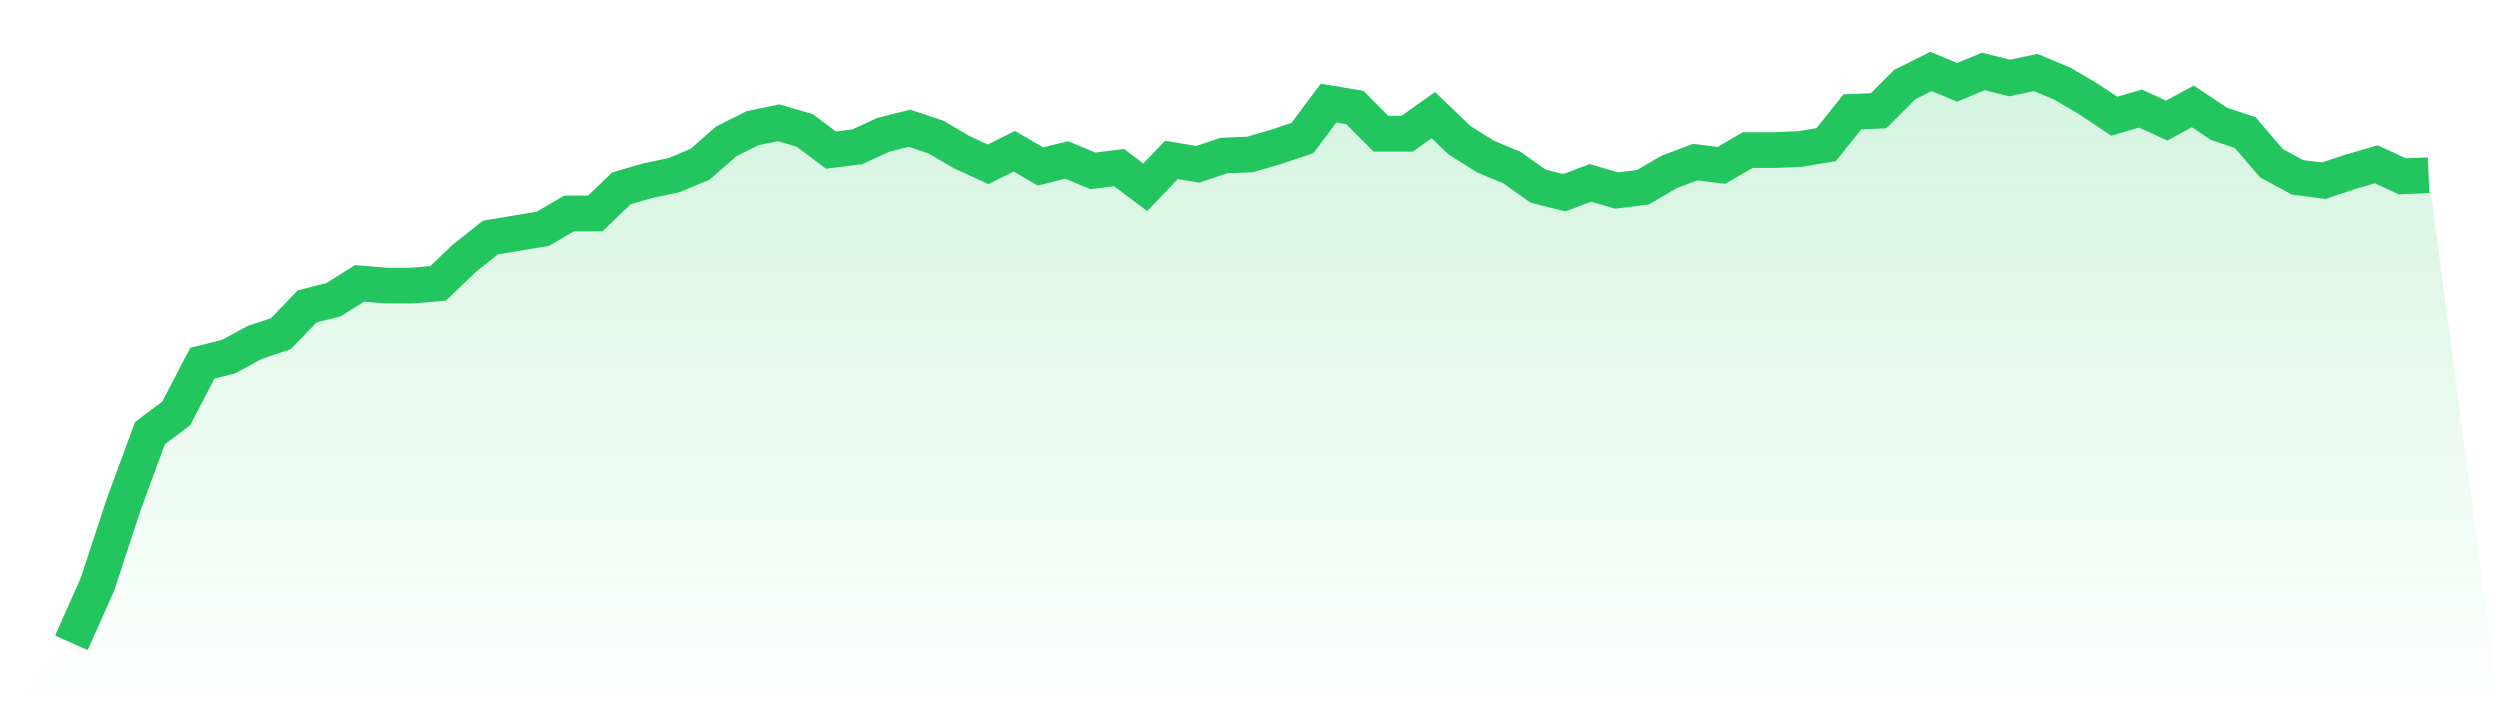
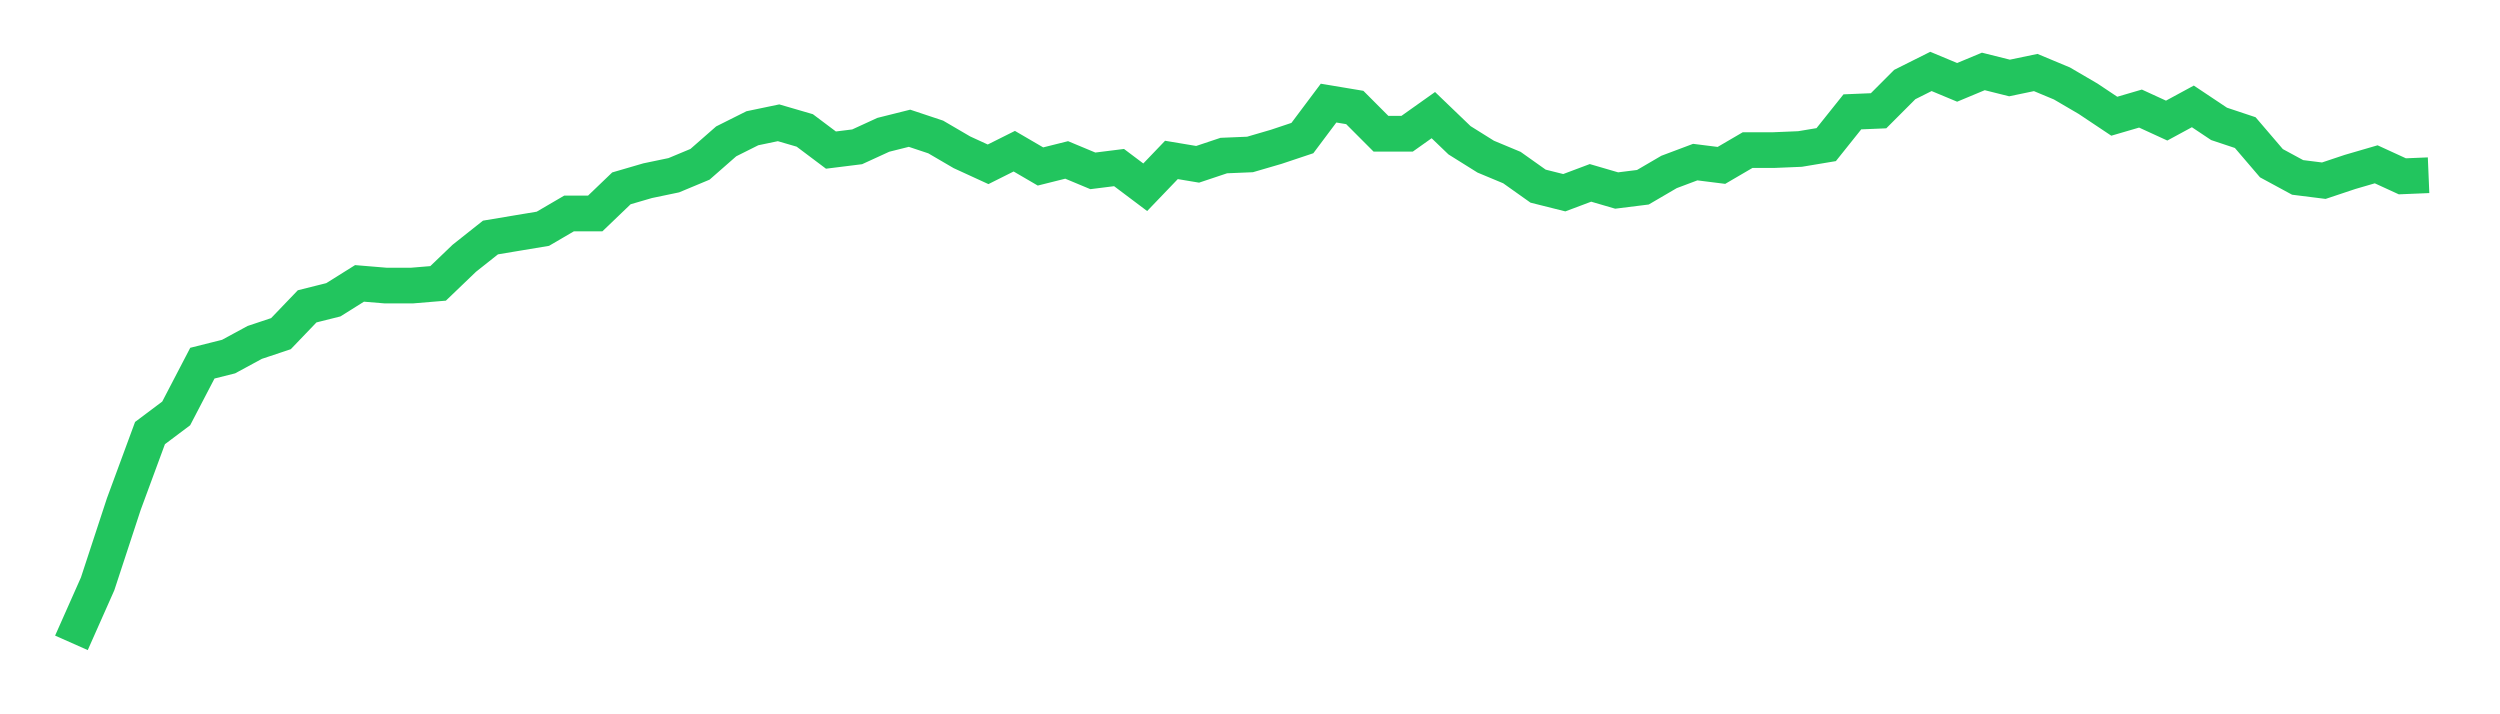
<svg xmlns="http://www.w3.org/2000/svg" viewBox="0 0 140 40">
  <defs>
    <linearGradient id="gradient" x1="0" x2="0" y1="0" y2="1">
      <stop offset="0%" stop-color="#22c55e" stop-opacity="0.2" />
      <stop offset="100%" stop-color="#22c55e" stop-opacity="0" />
    </linearGradient>
  </defs>
-   <path d="M4,36 L4,36 L5.467,32.696 L6.933,28.229 L8.4,24.252 L9.867,23.151 L11.333,20.337 L12.8,19.969 L14.267,19.174 L15.733,18.685 L17.2,17.155 L18.667,16.788 L20.133,15.87 L21.6,15.992 L23.067,15.992 L24.533,15.87 L26,14.463 L27.467,13.3 L28.933,13.055 L30.4,12.811 L31.867,11.954 L33.333,11.954 L34.8,10.547 L36.267,10.119 L37.733,9.813 L39.2,9.201 L40.667,7.916 L42.133,7.182 L43.6,6.876 L45.067,7.304 L46.533,8.405 L48,8.222 L49.467,7.549 L50.933,7.182 L52.4,7.671 L53.867,8.528 L55.333,9.201 L56.8,8.467 L58.267,9.323 L59.733,8.956 L61.2,9.568 L62.667,9.384 L64.133,10.486 L65.6,8.956 L67.067,9.201 L68.533,8.711 L70,8.65 L71.467,8.222 L72.933,7.732 L74.4,5.774 L75.867,6.019 L77.333,7.488 L78.8,7.488 L80.267,6.447 L81.733,7.855 L83.2,8.772 L84.667,9.384 L86.133,10.424 L87.6,10.792 L89.067,10.241 L90.533,10.669 L92,10.486 L93.467,9.629 L94.933,9.078 L96.4,9.262 L97.867,8.405 L99.333,8.405 L100.8,8.344 L102.267,8.099 L103.733,6.264 L105.2,6.203 L106.667,4.734 L108.133,4 L109.6,4.612 L111.067,4 L112.533,4.367 L114,4.061 L115.467,4.673 L116.933,5.53 L118.4,6.509 L119.867,6.08 L121.333,6.753 L122.8,5.958 L124.267,6.937 L125.733,7.426 L127.2,9.14 L128.667,9.935 L130.133,10.119 L131.6,9.629 L133.067,9.201 L134.533,9.874 L136,9.813 L140,40 L0,40 z" fill="url(#gradient)" />
  <path d="M4,36 L4,36 L5.467,32.696 L6.933,28.229 L8.4,24.252 L9.867,23.151 L11.333,20.337 L12.8,19.969 L14.267,19.174 L15.733,18.685 L17.2,17.155 L18.667,16.788 L20.133,15.87 L21.6,15.992 L23.067,15.992 L24.533,15.87 L26,14.463 L27.467,13.3 L28.933,13.055 L30.4,12.811 L31.867,11.954 L33.333,11.954 L34.8,10.547 L36.267,10.119 L37.733,9.813 L39.2,9.201 L40.667,7.916 L42.133,7.182 L43.6,6.876 L45.067,7.304 L46.533,8.405 L48,8.222 L49.467,7.549 L50.933,7.182 L52.4,7.671 L53.867,8.528 L55.333,9.201 L56.8,8.467 L58.267,9.323 L59.733,8.956 L61.2,9.568 L62.667,9.384 L64.133,10.486 L65.6,8.956 L67.067,9.201 L68.533,8.711 L70,8.65 L71.467,8.222 L72.933,7.732 L74.4,5.774 L75.867,6.019 L77.333,7.488 L78.8,7.488 L80.267,6.447 L81.733,7.855 L83.2,8.772 L84.667,9.384 L86.133,10.424 L87.6,10.792 L89.067,10.241 L90.533,10.669 L92,10.486 L93.467,9.629 L94.933,9.078 L96.4,9.262 L97.867,8.405 L99.333,8.405 L100.8,8.344 L102.267,8.099 L103.733,6.264 L105.2,6.203 L106.667,4.734 L108.133,4 L109.6,4.612 L111.067,4 L112.533,4.367 L114,4.061 L115.467,4.673 L116.933,5.53 L118.4,6.509 L119.867,6.08 L121.333,6.753 L122.8,5.958 L124.267,6.937 L125.733,7.426 L127.2,9.14 L128.667,9.935 L130.133,10.119 L131.6,9.629 L133.067,9.201 L134.533,9.874 L136,9.813" fill="none" stroke="#22c55e" stroke-width="2" />
</svg>